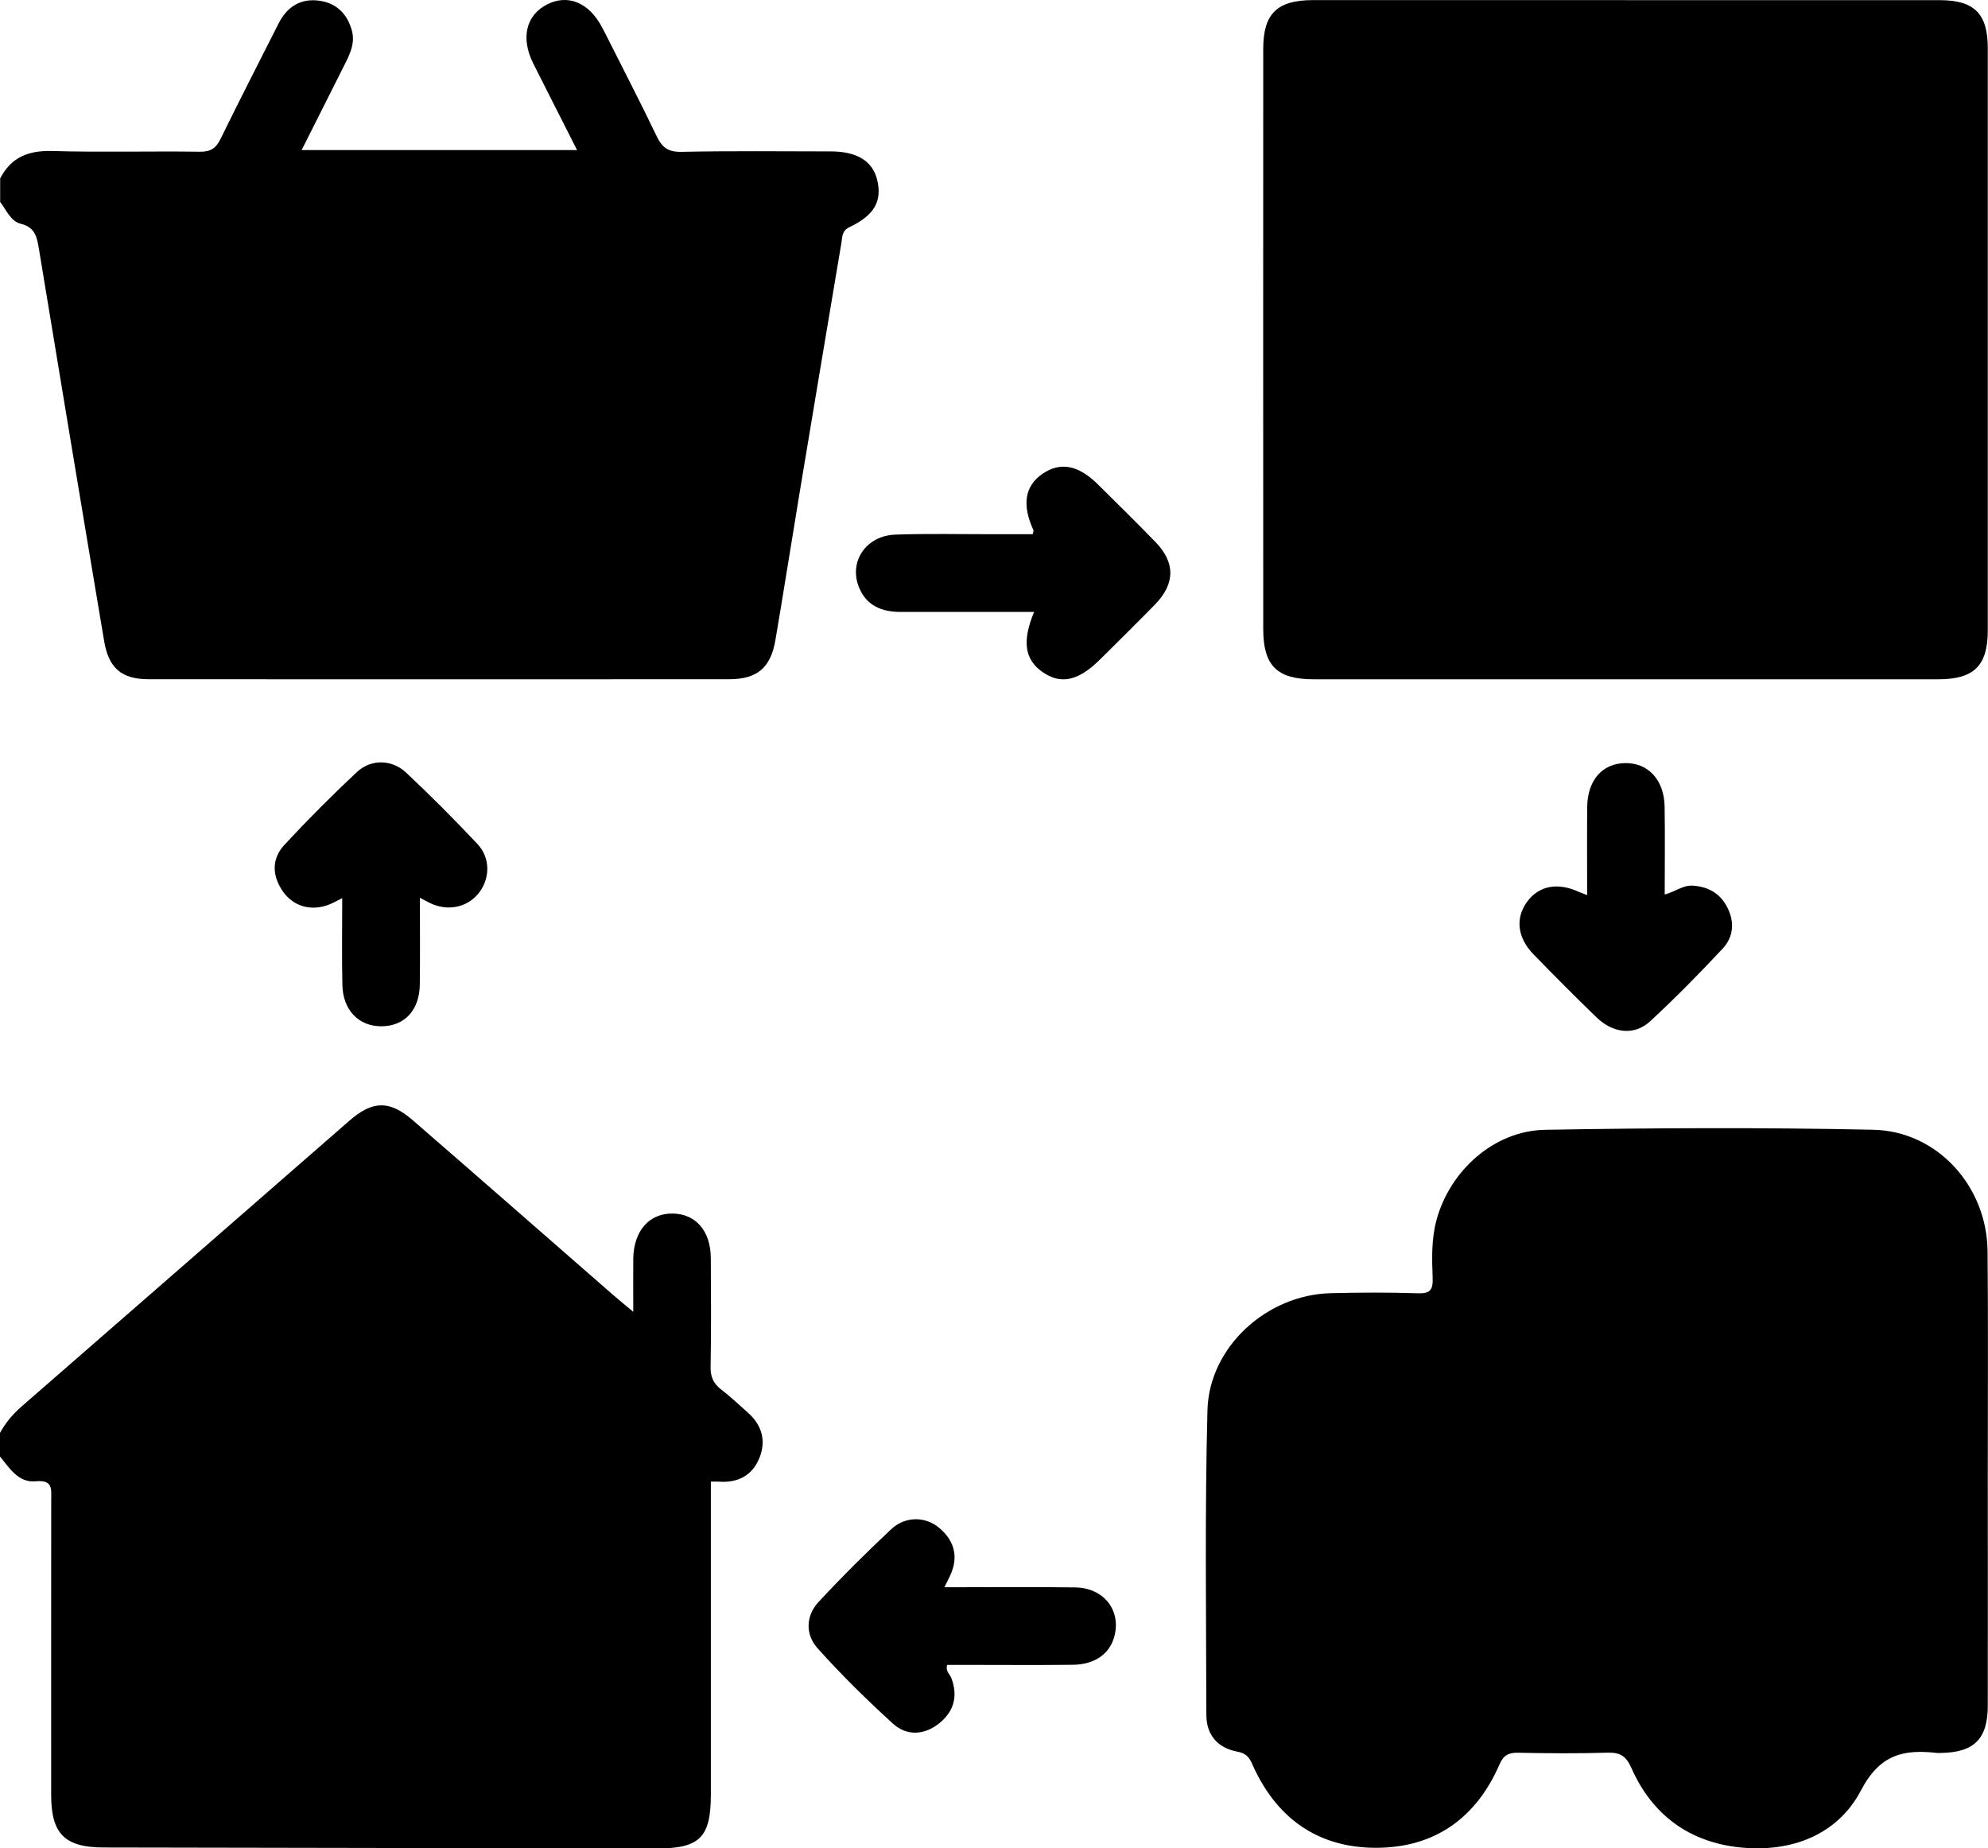
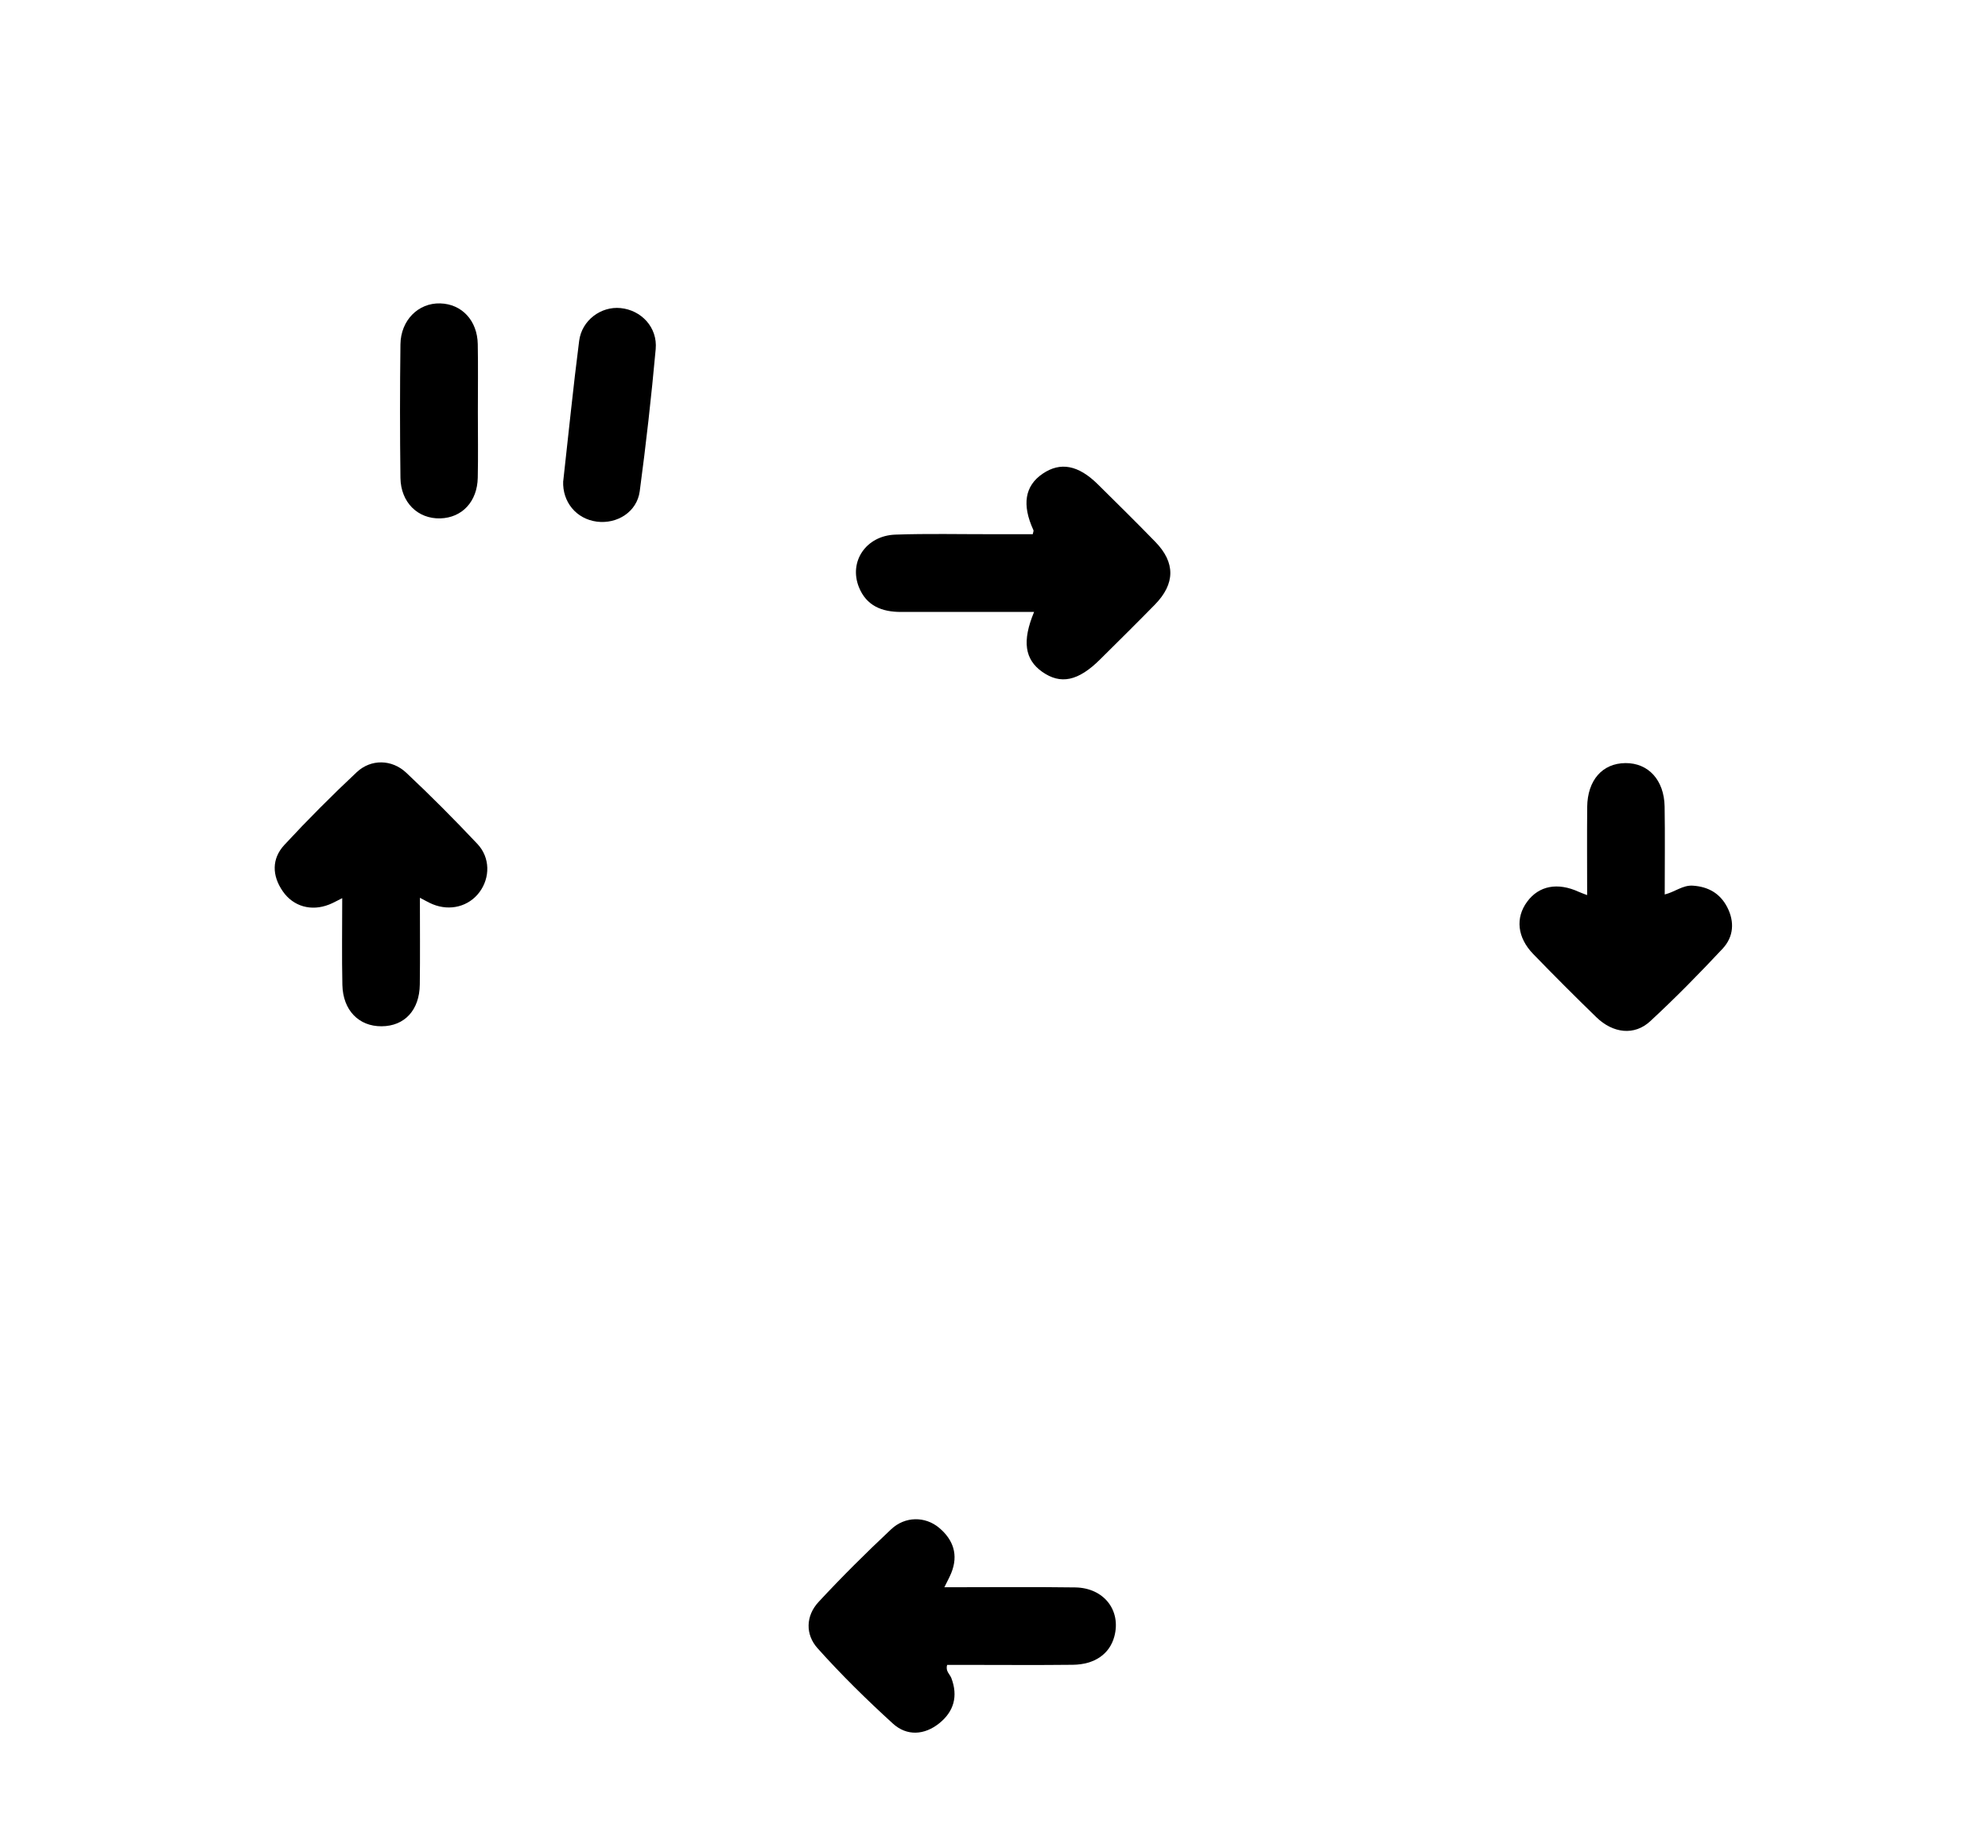
<svg xmlns="http://www.w3.org/2000/svg" id="Layer_1" data-name="Layer 1" viewBox="0 0 383.11 356.2">
  <defs>
    <style> .cls-1 { stroke-width: 0px; } </style>
  </defs>
-   <path class="cls-1" d="M0,276.14c1.08-1.98,2.5-3.64,4.21-5.13,21.06-18.33,42.09-36.7,63.13-55.04,4.46-3.89,7.73-3.96,12.2-.09,12.9,11.19,25.74,22.44,38.61,33.67,1.08.94,2.2,1.85,3.89,3.26,0-3.88-.03-7.06,0-10.24.07-5.36,3.08-8.78,7.63-8.7,4.43.08,7.28,3.37,7.31,8.56.04,6.98.09,13.97-.04,20.95-.04,1.95.54,3.26,2.07,4.42,1.78,1.36,3.4,2.93,5.09,4.41,2.75,2.42,3.58,5.47,2.24,8.78-1.36,3.35-4.14,4.82-7.79,4.55-.47-.04-.94,0-1.56,0,0,20.16,0,40.23,0,60.31,0,8.24-2.15,10.39-10.4,10.38-35.53-.06-71.07-.12-106.6-.19-7.49-.01-10.12-2.62-10.13-10.07,0-18.95-.01-37.91.01-56.86,0-2.11.39-3.97-3.01-3.64-3.29.32-5.04-2.54-6.89-4.82v-4.49Z" />
-   <path class="cls-1" d="M0,34.45c2.11-4.15,5.47-5.48,10.09-5.35,9.47.28,18.95,0,28.42.14,2.07.03,3.1-.66,3.98-2.45,3.66-7.47,7.46-14.88,11.22-22.31,1.64-3.23,4.31-4.87,7.92-4.33,3.24.48,5.31,2.55,6.18,5.74.6,2.21-.2,4.16-1.16,6.08-2.79,5.53-5.56,11.07-8.52,16.95h53.08c-2.88-5.7-5.7-11.2-8.46-16.72-2.42-4.85-1.39-9.23,2.61-11.31,4.05-2.11,8.15-.42,10.67,4.39.23.44.46.88.69,1.32,3.29,6.55,6.67,13.06,9.84,19.67,1.04,2.17,2.21,3.04,4.76,2.99,9.6-.2,19.2-.09,28.8-.08,5.09,0,8.1,1.91,8.95,5.6.91,3.96-.54,6.69-5.32,8.97-1.56.74-1.4,1.86-1.59,2.98-2.69,15.96-5.36,31.92-8.01,47.88-1.59,9.58-3.09,19.17-4.72,28.74-.91,5.36-3.53,7.54-8.92,7.55-37.28.02-74.56.02-111.83,0-5.21,0-7.73-2.09-8.61-7.35-4.24-25.16-8.41-50.34-12.56-75.52-.38-2.29-.7-4.22-3.51-4.91-1.98-.48-2.76-2.67-3.97-4.19v-4.49Z" />
-   <path class="cls-1" d="M383.07,285.28c0,14.46.02,28.92,0,43.39,0,6.44-2.61,9.05-9.04,9.15-.25,0-.5.03-.75,0-6.41-.73-10.99.24-14.64,7.2-4.52,8.63-13.47,12.02-23.29,11.01-9.78-1-16.96-6.26-20.95-15.29-1.06-2.39-2.22-3.04-4.65-2.97-5.73.17-11.47.13-17.2.01-1.88-.04-2.82.51-3.6,2.3-4.53,10.38-12.58,16.05-23.87,16.02-11.31-.03-19.25-5.88-23.79-16.19-.63-1.44-1.34-2.06-2.88-2.35-3.8-.72-5.92-3.25-5.93-7.07-.04-19.57-.3-39.15.21-58.71.32-12.2,11.43-22.25,23.71-22.56,5.61-.14,11.22-.17,16.83.02,2.39.08,2.94-.68,2.86-2.94-.14-3.72-.26-7.46.73-11.14,2.58-9.55,11.08-17.26,20.97-17.43,21.06-.37,42.14-.46,63.19-.01,12.38.26,21.94,10.9,22.05,23.44.14,14.71.03,29.42.04,44.13Z" />
-   <path class="cls-1" d="M313.21.03c20.19,0,40.38,0,60.57,0,6.69,0,9.29,2.6,9.29,9.26,0,37.39,0,74.78,0,112.17,0,6.83-2.64,9.44-9.53,9.45-40.13,0-80.26,0-120.39,0-7.05,0-9.71-2.62-9.71-9.68-.01-37.27-.02-74.53,0-111.8,0-6.81,2.68-9.4,9.57-9.41,20.06,0,40.13,0,60.19,0Z" />
  <path class="cls-1" d="M199.31,117.93c-8.77,0-17.23-.02-25.69,0-3.68.01-6.66-1.19-8.1-4.78-1.98-4.94,1.39-9.92,7.02-10.12,6.22-.22,12.45-.07,18.68-.08,2.6,0,5.21,0,7.8,0,.06-.34.21-.62.13-.79-2.25-4.89-1.66-8.54,1.8-10.88,3.41-2.31,6.86-1.66,10.62,2.06,3.72,3.68,7.45,7.35,11.09,11.1,3.87,3.98,3.83,8.06-.09,12.07-3.48,3.56-7.03,7.06-10.57,10.57-4.21,4.19-7.61,4.9-11.17,2.38-3.33-2.36-3.91-5.88-1.54-11.55Z" />
  <path class="cls-1" d="M182.53,320.85c-.37,1.22.52,1.78.81,2.55,1.32,3.49.48,6.44-2.33,8.7-2.86,2.3-6.24,2.51-8.93.07-5.06-4.61-9.97-9.43-14.53-14.53-2.36-2.63-2.3-6.22.19-8.91,4.49-4.84,9.18-9.5,14-14.02,2.69-2.53,6.57-2.52,9.25-.27,2.73,2.3,3.74,5.22,2.33,8.7-.32.78-.73,1.53-1.33,2.75,8.66,0,16.94-.09,25.21.03,5.55.08,8.9,4.44,7.54,9.48-.91,3.34-3.76,5.38-8,5.43-6.86.08-13.72.02-20.57.02-1.24,0-2.47,0-3.64,0Z" />
  <path class="cls-1" d="M305.86,172.49c0-5.83-.04-11.4.01-16.96.05-5.17,2.93-8.44,7.37-8.47,4.41-.04,7.47,3.27,7.55,8.39.09,5.59.02,11.18.02,16.93,2-.5,3.48-1.83,5.43-1.7,2.97.2,5.24,1.49,6.61,4.14,1.47,2.84,1.23,5.74-.88,8-4.5,4.81-9.13,9.53-13.97,14-3.04,2.81-7.16,2.33-10.37-.79-4.11-3.99-8.15-8.04-12.14-12.15-3.11-3.2-3.49-7-1.19-10.11,2.27-3.09,5.88-3.77,9.97-1.89.43.2.88.34,1.59.62Z" />
-   <path class="cls-1" d="M80.92,173c0,5.82.05,11.28-.02,16.73-.06,4.95-2.94,8.03-7.37,8.05-4.38.03-7.44-3.09-7.55-7.96-.12-5.47-.03-10.95-.03-16.73-1.02.5-1.75.93-2.53,1.23-3.42,1.35-6.89.39-8.93-2.56-2.09-3.02-2.15-6.27.31-8.93,4.48-4.84,9.15-9.52,13.96-14.03,2.73-2.55,6.75-2.49,9.52.11,4.72,4.43,9.29,9.03,13.73,13.74,2.48,2.64,2.45,6.51.39,9.28-2.05,2.76-5.66,3.71-9.02,2.33-.77-.31-1.48-.75-2.49-1.26Z" />
-   <path class="cls-1" d="M60.63,91.11c.17,5.77-2.36,9.01-6.53,9.45-4.33.46-7.75-2.38-8.33-7.15-1.03-8.51-1.98-17.03-2.86-25.55-.45-4.33,2.46-7.92,6.63-8.46,3.86-.51,7.57,2.26,8.12,6.47,1.14,8.74,2.08,17.51,2.97,25.24Z" />
+   <path class="cls-1" d="M80.92,173c0,5.82.05,11.28-.02,16.73-.06,4.95-2.94,8.03-7.37,8.05-4.38.03-7.44-3.09-7.55-7.96-.12-5.47-.03-10.95-.03-16.73-1.02.5-1.75.93-2.53,1.23-3.42,1.35-6.89.39-8.93-2.56-2.09-3.02-2.15-6.27.31-8.93,4.48-4.84,9.15-9.52,13.96-14.03,2.73-2.55,6.75-2.49,9.52.11,4.72,4.43,9.29,9.03,13.73,13.74,2.48,2.64,2.45,6.51.39,9.28-2.05,2.76-5.66,3.71-9.02,2.33-.77-.31-1.48-.75-2.49-1.26" />
  <path class="cls-1" d="M108.54,92.74c1.04-9.27,1.93-18.18,3.07-27.05.51-3.98,4.22-6.69,7.97-6.32,4.01.39,7.16,3.72,6.78,7.91-.83,9.16-1.86,18.3-3.08,27.41-.53,3.94-4.32,6.34-8.25,5.84-4.02-.52-6.66-3.84-6.5-7.79Z" />
  <path class="cls-1" d="M92.09,79.38c0,4.22.07,8.45-.02,12.67-.09,4.62-3.02,7.73-7.22,7.85-4.32.12-7.62-3.07-7.68-7.82-.11-8.57-.11-17.15,0-25.72.06-4.66,3.46-8.01,7.66-7.89,4.16.11,7.16,3.29,7.24,7.86.08,4.35.02,8.7.02,13.05Z" />
</svg>